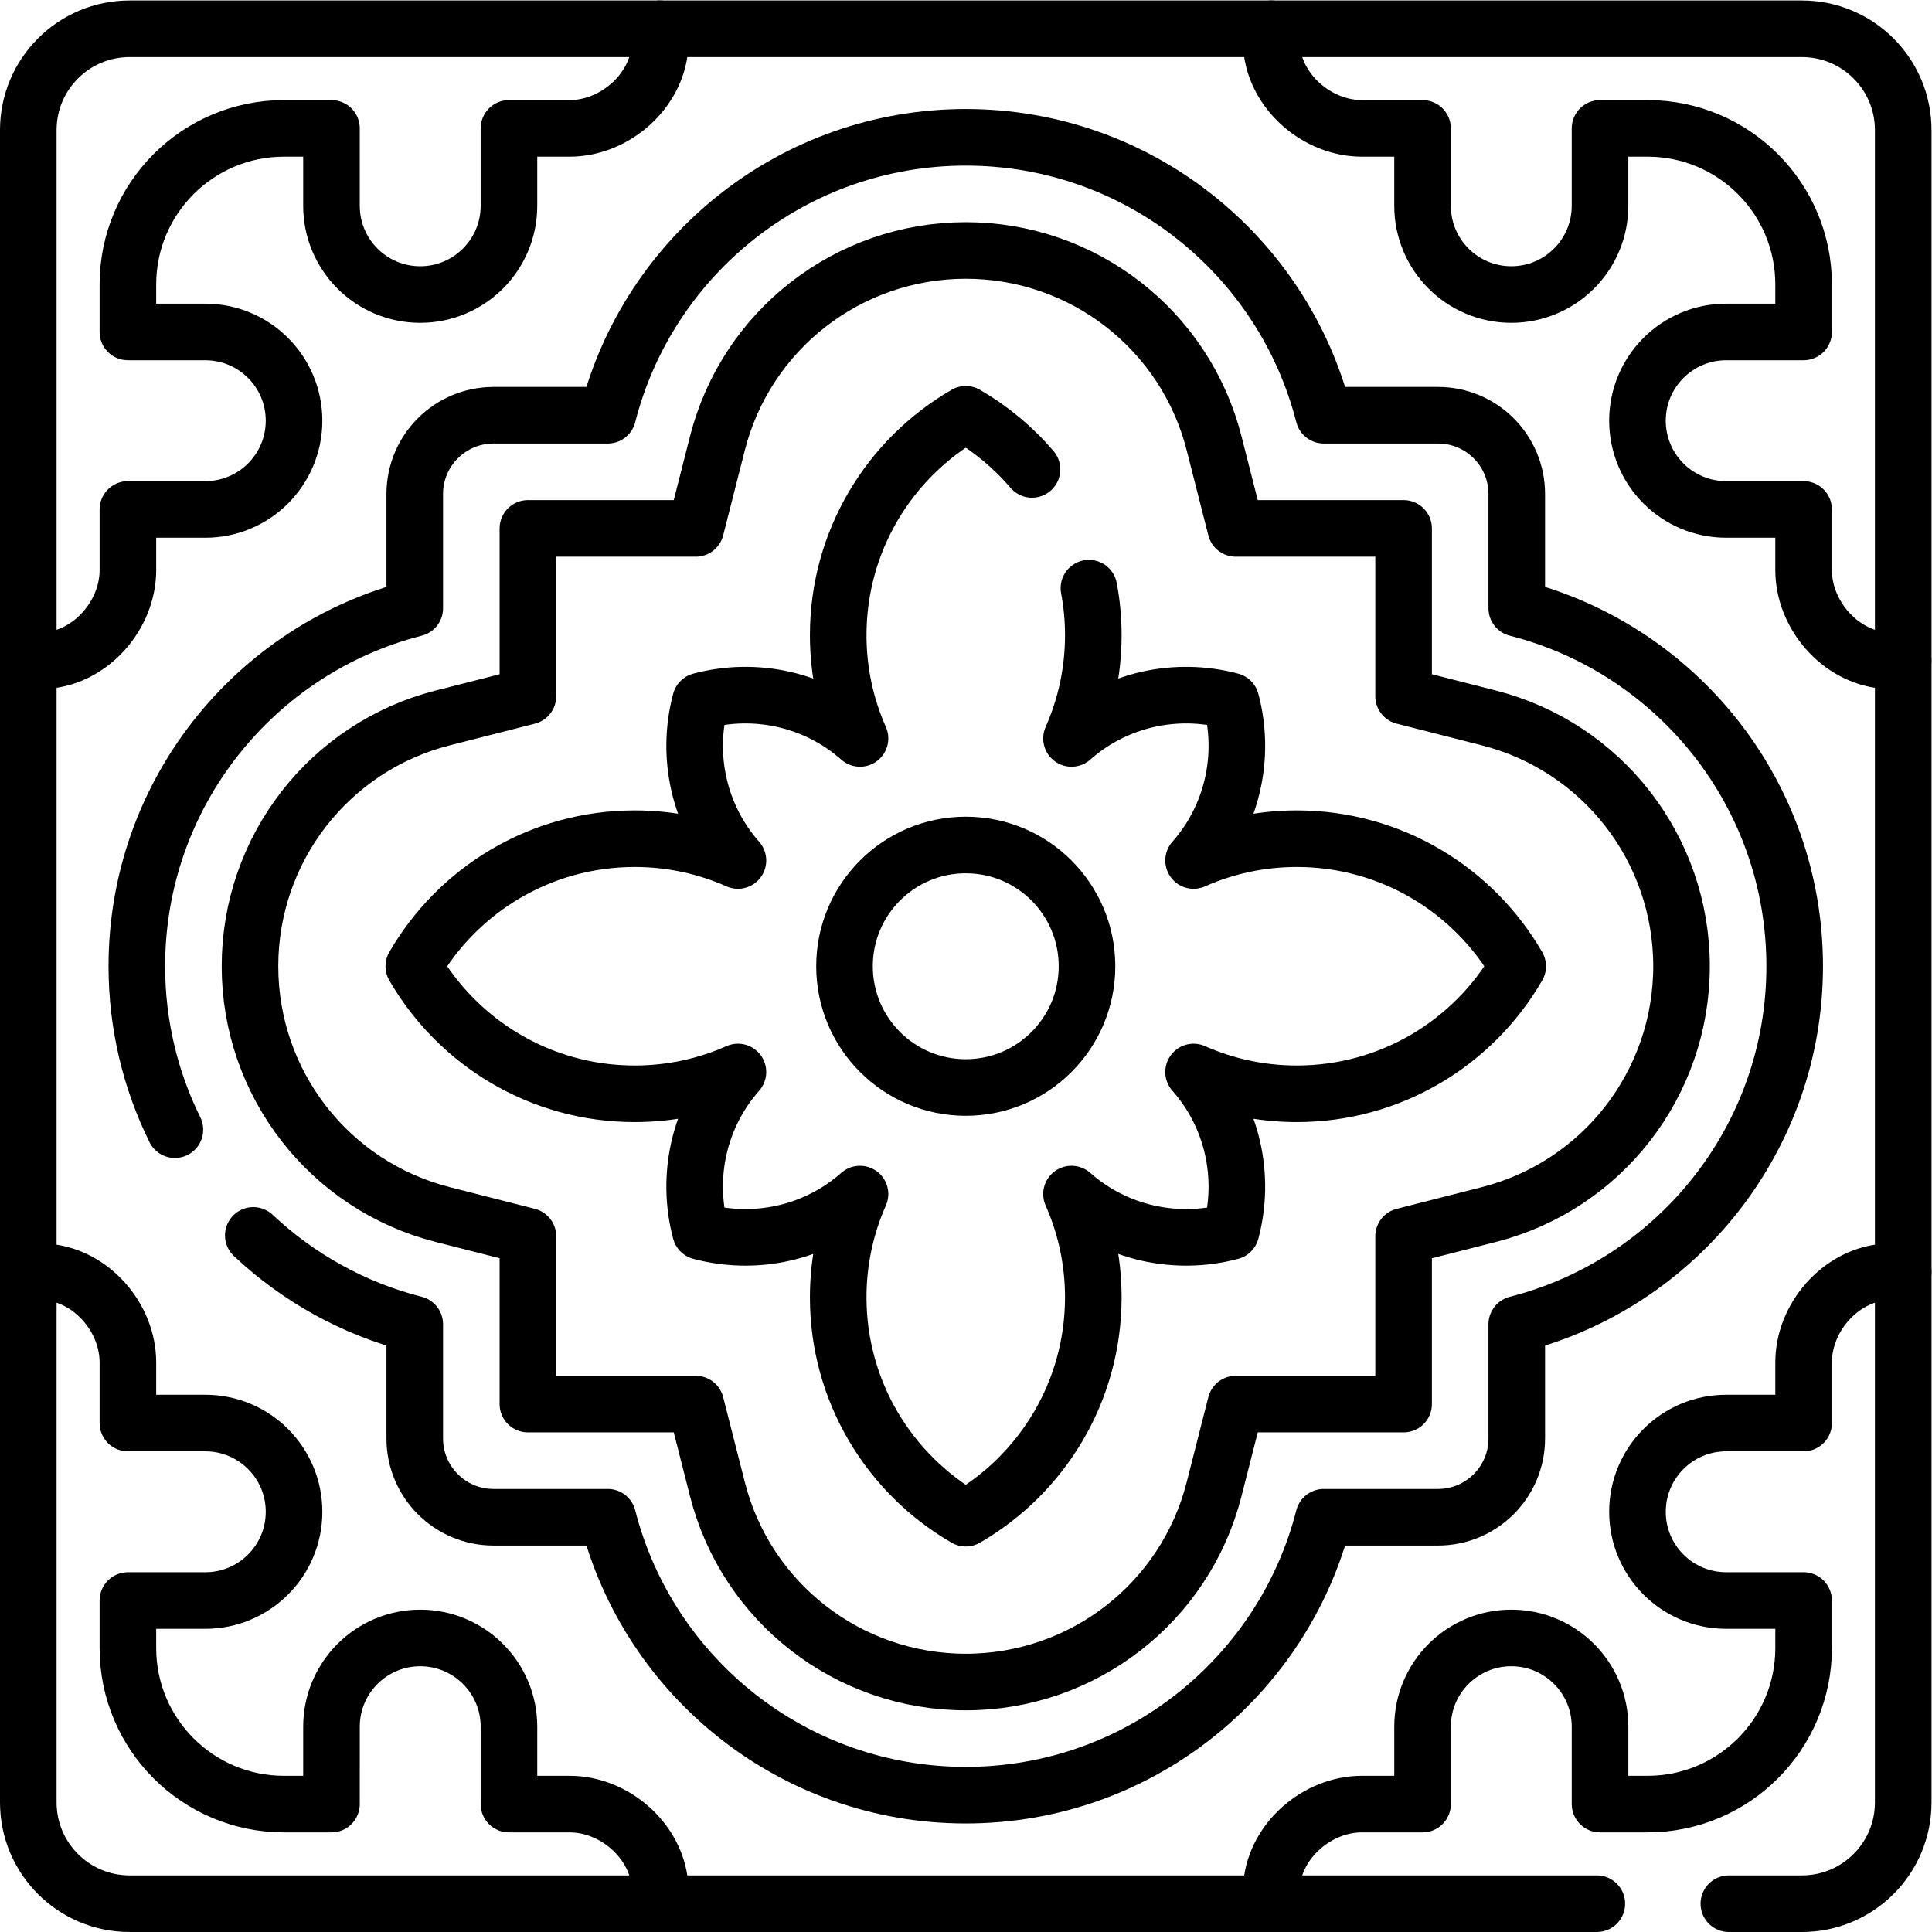
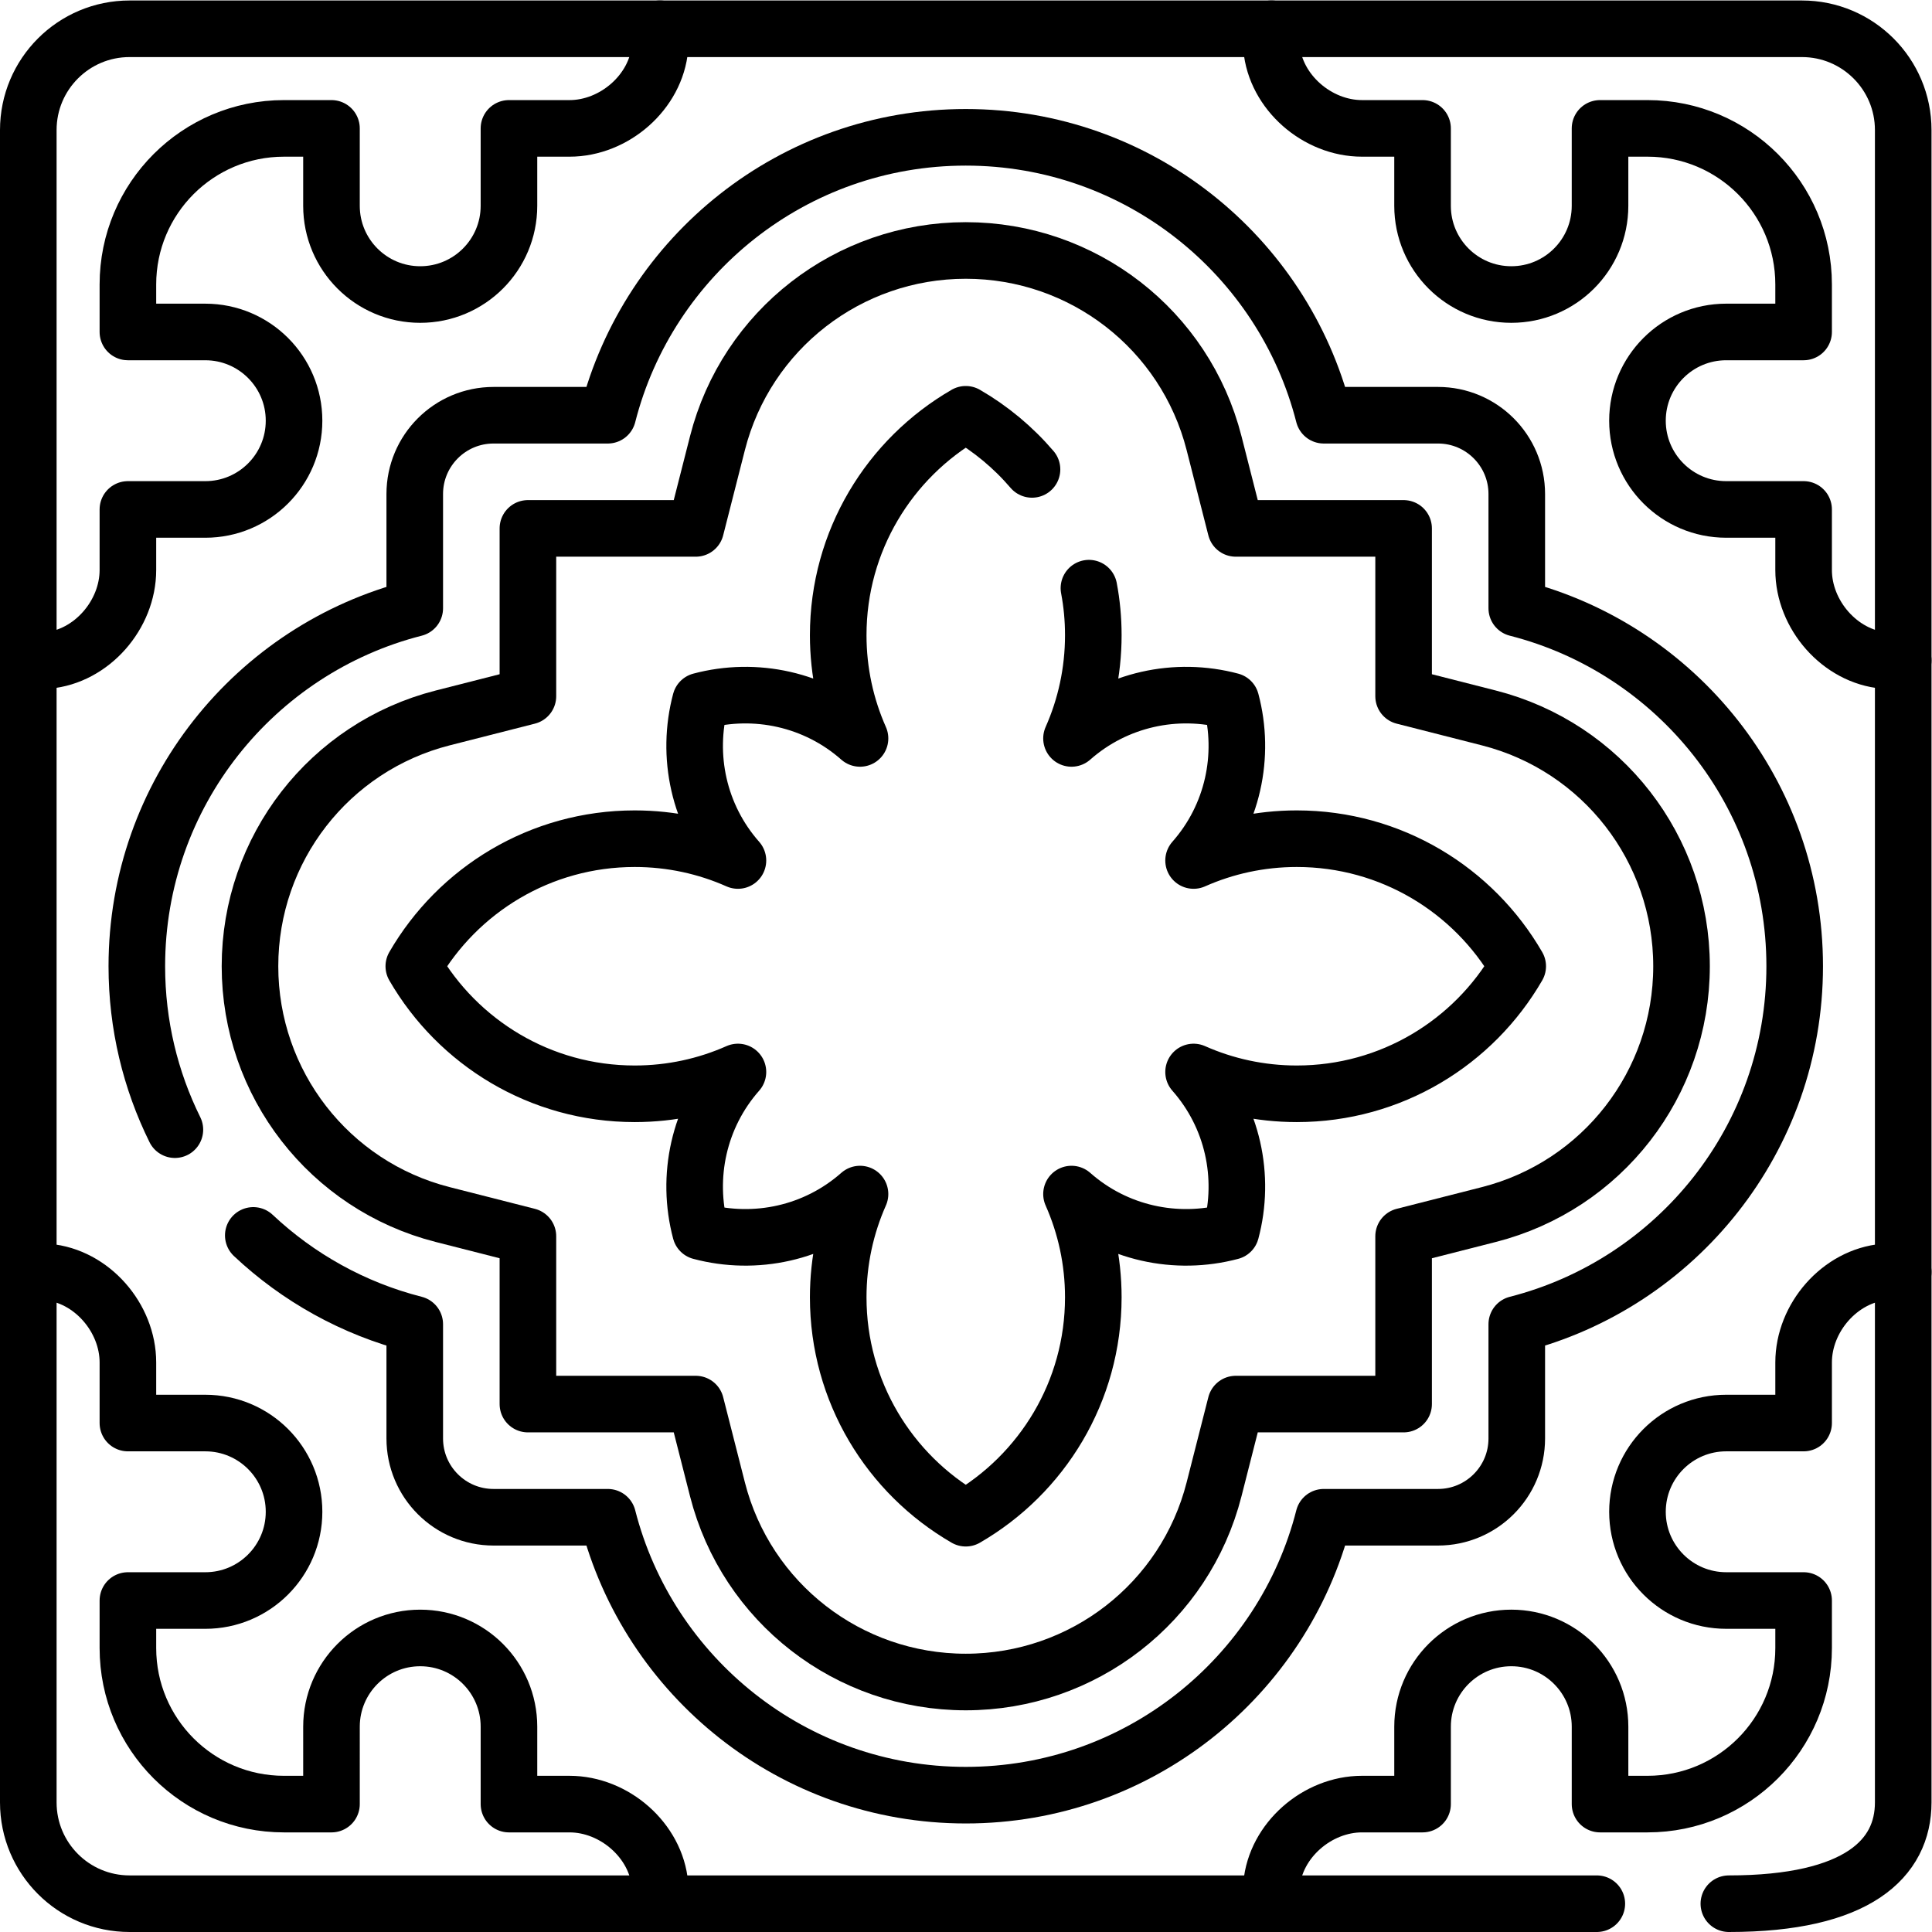
<svg xmlns="http://www.w3.org/2000/svg" id="svg1170" xml:space="preserve" width="682.667" height="682.667" viewBox="0 0 682.667 682.667">
  <defs id="defs1174">
    <clipPath clipPathUnits="userSpaceOnUse" id="clipPath1184">
      <path d="M 0,512 H 512 V 0 H 0 Z" id="path1182" />
    </clipPath>
  </defs>
  <g id="g1176" transform="matrix(1.333,0,0,-1.333,0,682.667)">
    <g id="g1178">
      <g id="g1180" clip-path="url(#clipPath1184)">
        <g id="g1186" transform="translate(67.14,184.65)">
          <path d="m 0,0 c 11.87,-11.17 26.52,-19.4 42.8,-23.54 v -30.28 c 0,-11.54 9.35,-20.89 20.89,-20.89 h 30.28 c 10.79,-42.35 49.18,-73.67 94.89,-73.67 22.86,0 43.88,7.83 60.54,20.95 16.66,13.13 28.96,31.54 34.35,52.72 h 30.28 c 11.54,0 20.89,9.35 20.89,20.89 v 30.28 c 42.35,10.79 73.67,49.18 73.67,94.89 0,22.86 -7.83,43.88 -20.95,60.54 -13.13,16.66 -31.54,28.96 -52.72,34.35 v 30.28 c 0,11.54 -9.35,20.89 -20.89,20.89 h -30.28 c -10.79,42.35 -49.18,73.67 -94.89,73.67 -22.86,0 -43.88,-7.83 -60.54,-20.95 C 111.66,257 99.36,238.59 93.97,217.41 H 63.69 c -11.54,0 -20.89,-9.35 -20.89,-20.89 V 166.24 C 0.45,155.45 -30.87,117.06 -30.87,71.35 c 0,-15.56 3.63,-30.26 10.09,-43.32" style="fill:none;stroke:#000000;stroke-width:15;stroke-linecap:round;stroke-linejoin:round;stroke-miterlimit:10;stroke-dasharray:none;stroke-opacity:1" id="path1188" />
        </g>
        <g id="g1190" transform="translate(256,66.265)">
          <path d="m 0,0 c -31.092,0 -58.157,21.004 -65.819,51.079 l -5.756,22.594 h -44.488 v 44.487 l -22.593,5.756 c -30.075,7.661 -51.079,34.727 -51.079,65.819 0,31.092 21.004,58.157 51.079,65.819 l 22.593,5.756 v 44.487 h 44.488 l 5.756,22.594 c 7.662,30.074 34.727,51.079 65.819,51.079 31.092,0 58.157,-21.005 65.819,-51.079 l 5.756,-22.594 h 44.488 V 261.31 l 22.593,-5.756 c 30.075,-7.662 51.079,-34.727 51.079,-65.819 0,-31.092 -21.004,-58.158 -51.079,-65.819 L 116.063,118.16 V 73.673 H 71.575 L 65.819,51.079 C 58.157,21.004 31.092,0 0,0 Z" style="fill:none;stroke:#000000;stroke-width:15;stroke-linecap:round;stroke-linejoin:round;stroke-miterlimit:10;stroke-dasharray:none;stroke-opacity:1" id="path1192" />
        </g>
        <g id="g1194" transform="translate(174.947,7.5)">
          <path d="m 0,0 v 5 c -1.033,11.803 -12.132,21.404 -23.98,21.404 h -16.054 v 20.518 c 0,12.991 -10.531,23.523 -23.523,23.523 v 0 c -12.991,0 -23.522,-10.532 -23.522,-23.523 V 26.404 h -12.596 c -22.847,0 -41.368,18.521 -41.368,41.367 v 12.596 h 20.519 c 12.991,0 23.522,10.532 23.522,23.523 v 0 c 0,12.991 -10.531,23.523 -23.522,23.523 h -20.519 v 16.054 c 0,11.848 -9.601,22.947 -21.404,23.98 h -5" style="fill:none;stroke:#000000;stroke-width:15;stroke-linecap:round;stroke-linejoin:round;stroke-miterlimit:10;stroke-dasharray:none;stroke-opacity:1" id="path1196" />
        </g>
        <g id="g1198" transform="translate(337.053,504.5)">
          <path d="m 0,0 v -5 c 1.033,-11.803 12.132,-21.404 23.98,-21.404 h 16.054 v -20.518 c 0,-12.991 10.531,-23.523 23.523,-23.523 v 0 c 12.991,0 23.522,10.532 23.522,23.523 v 20.518 h 12.596 c 22.847,0 41.368,-18.521 41.368,-41.367 v -12.596 h -20.519 c -12.991,0 -23.522,-10.532 -23.522,-23.523 v 0 c 0,-12.991 10.531,-23.523 23.522,-23.523 h 20.519 v -16.054 c 0,-11.848 9.601,-22.947 21.404,-23.98 h 5" style="fill:none;stroke:#000000;stroke-width:15;stroke-linecap:round;stroke-linejoin:round;stroke-miterlimit:10;stroke-dasharray:none;stroke-opacity:1" id="path1200" />
        </g>
        <g id="g1202" transform="translate(7.5,337.053)">
          <path d="m 0,0 h 5 c 11.803,1.033 21.404,12.132 21.404,23.98 v 16.054 h 20.518 c 12.991,0 23.523,10.531 23.523,23.523 v 0 c 0,12.991 -10.532,23.522 -23.523,23.522 H 26.404 v 12.596 c 0,22.847 18.521,41.368 41.367,41.368 h 12.596 v -20.519 c 0,-12.991 10.532,-23.522 23.523,-23.522 v 0 c 12.991,0 23.523,10.531 23.523,23.522 v 20.519 h 16.054 c 11.848,0 22.947,9.601 23.98,21.404 v 5" style="fill:none;stroke:#000000;stroke-width:15;stroke-linecap:round;stroke-linejoin:round;stroke-miterlimit:10;stroke-dasharray:none;stroke-opacity:1" id="path1204" />
        </g>
        <g id="g1206" transform="translate(504.5,174.947)">
          <path d="m 0,0 h -5 c -11.803,-1.033 -21.404,-12.132 -21.404,-23.98 v -16.054 h -20.518 c -12.991,0 -23.523,-10.531 -23.523,-23.523 v 0 c 0,-12.991 10.532,-23.522 23.523,-23.522 h 20.518 v -12.596 c 0,-22.847 -18.521,-41.368 -41.367,-41.368 h -12.596 v 20.519 c 0,12.991 -10.532,23.522 -23.523,23.522 v 0 c -12.991,0 -23.523,-10.531 -23.523,-23.522 v -20.519 h -16.054 c -11.848,0 -22.947,-9.601 -23.98,-21.404 v -5" style="fill:none;stroke:#000000;stroke-width:15;stroke-linecap:round;stroke-linejoin:round;stroke-miterlimit:10;stroke-dasharray:none;stroke-opacity:1" id="path1208" />
        </g>
        <g id="g1210" transform="translate(458.28,7.5)">
-           <path d="M 0,0 H 19.37 C 34.2,0 46.22,12.02 46.22,26.85 v 443.3 C 46.22,484.98 34.2,497 19.37,497 h -443.3 c -14.83,0 -26.85,-12.02 -26.85,-26.85 V 26.85 C -450.78,12.02 -438.76,0 -423.93,0 H -35" style="fill:none;stroke:#000000;stroke-width:15;stroke-linecap:round;stroke-linejoin:round;stroke-miterlimit:10;stroke-dasharray:none;stroke-opacity:1" id="path1212" />
+           <path d="M 0,0 C 34.2,0 46.22,12.02 46.22,26.85 v 443.3 C 46.22,484.98 34.2,497 19.37,497 h -443.3 c -14.83,0 -26.85,-12.02 -26.85,-26.85 V 26.85 C -450.78,12.02 -438.76,0 -423.93,0 H -35" style="fill:none;stroke:#000000;stroke-width:15;stroke-linecap:round;stroke-linejoin:round;stroke-miterlimit:10;stroke-dasharray:none;stroke-opacity:1" id="path1212" />
        </g>
        <g id="g1214" transform="translate(288.65,356.22)">
          <path d="m 0,0 c 0.77,-4.04 1.16,-8.21 1.16,-12.47 0,-9.74 -2.07,-19 -5.78,-27.36 11.86,10.47 27.82,13.77 42.28,9.92 3.85,-14.46 0.55,-30.42 -9.92,-42.28 8.36,3.71 17.62,5.78 27.36,5.78 25.03,0 46.87,-13.6 58.56,-33.81 -11.69,-20.21 -33.53,-33.81 -58.56,-33.81 -9.74,0 -19,2.07 -27.36,5.78 10.47,-11.86 13.77,-27.82 9.92,-42.28 -14.46,-3.85 -30.42,-0.55 -42.28,9.92 3.71,-8.36 5.78,-17.62 5.78,-27.36 0,-25.03 -13.6,-46.87 -33.81,-58.56 -20.21,11.69 -33.81,33.53 -33.81,58.56 0,9.74 2.07,19 5.78,27.36 -11.86,-10.47 -27.82,-13.77 -42.28,-9.92 -3.85,14.46 -0.55,30.42 9.92,42.28 -8.36,-3.71 -17.62,-5.78 -27.36,-5.78 -25.03,0 -46.87,13.6 -58.56,33.81 11.69,20.21 33.53,33.81 58.56,33.81 9.74,0 19,-2.07 27.36,-5.78 -10.47,11.86 -13.77,27.82 -9.92,42.28 14.46,3.85 30.42,0.55 42.28,-9.92 -3.71,8.36 -5.78,17.62 -5.78,27.36 0,25.03 13.6,46.87 33.81,58.56 6.65,-3.85 12.59,-8.8 17.56,-14.61" style="fill:none;stroke:#000000;stroke-width:15;stroke-linecap:round;stroke-linejoin:round;stroke-miterlimit:10;stroke-dasharray:none;stroke-opacity:1" id="path1216" />
        </g>
        <g id="g1218" transform="translate(288.14,256)">
-           <path d="m 0,0 c 0,17.751 -14.39,32.14 -32.14,32.14 -17.751,0 -32.141,-14.389 -32.141,-32.14 0,-17.751 14.39,-32.14 32.141,-32.14 C -14.39,-32.14 0,-17.751 0,0 Z" style="fill:none;stroke:#000000;stroke-width:15;stroke-linecap:round;stroke-linejoin:round;stroke-miterlimit:10;stroke-dasharray:none;stroke-opacity:1" id="path1220" />
-         </g>
+           </g>
      </g>
    </g>
  </g>
</svg>